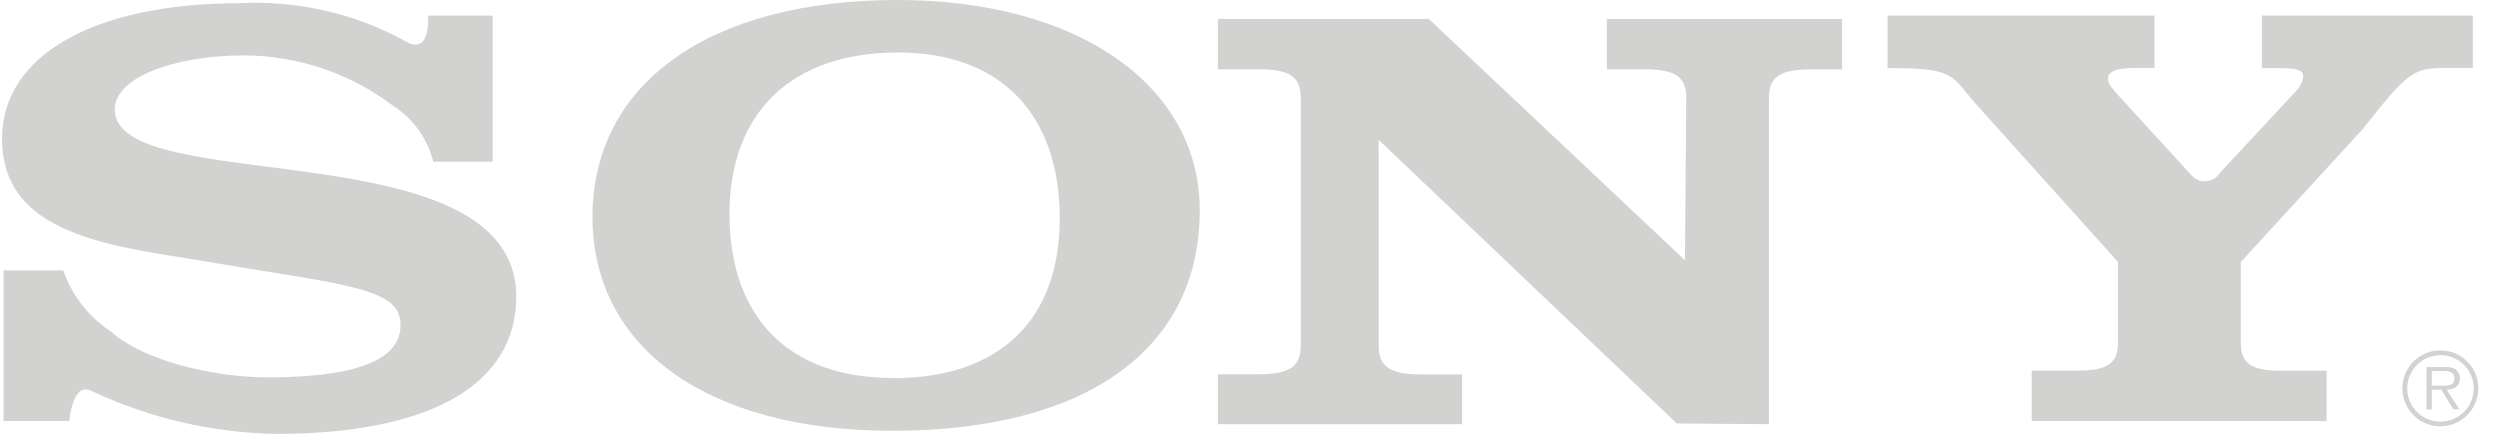
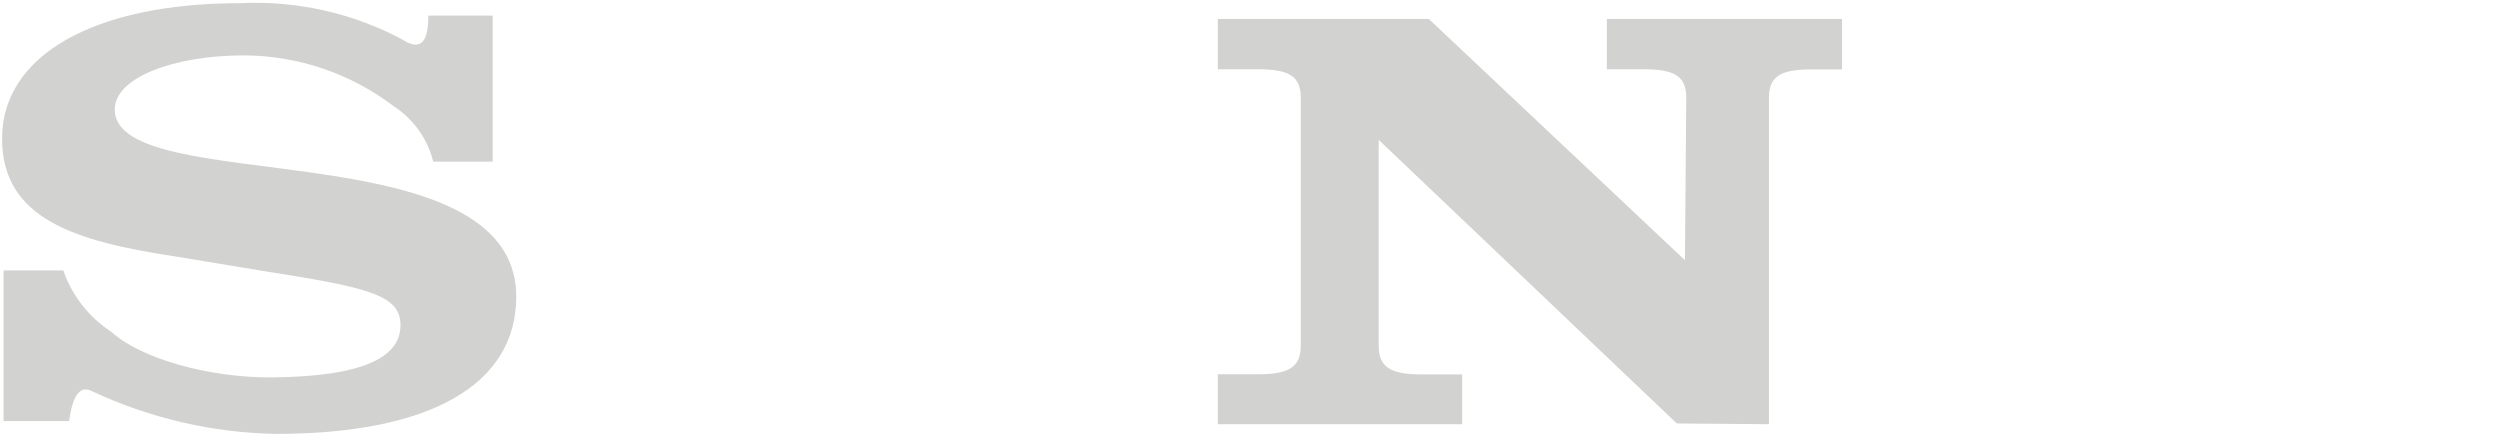
<svg xmlns="http://www.w3.org/2000/svg" width="96px" height="17px" viewBox="0 0 96 17" version="1.1">
  <title>Sony logo</title>
  <g id="Camera-List-page" stroke="none" stroke-width="1" fill="none" fill-rule="evenodd">
    <g id="Sony-logo" transform="translate(0.079, 0)" fill="#D2D2D1">
-       <path d="M93.641,13.456 C93.05,13.452 92.515,13.804 92.286,14.349 C92.058,14.894 92.181,15.523 92.598,15.942 C93.016,16.36 93.644,16.485 94.19,16.258 C94.735,16.031 95.09,15.497 95.087,14.906 C95.088,14.107 94.44,13.458 93.641,13.456 L93.641,13.456 Z M93.641,16.191 C93.032,16.194 92.506,15.766 92.385,15.169 C92.264,14.573 92.581,13.973 93.142,13.738 C93.704,13.503 94.354,13.697 94.694,14.202 C95.034,14.707 94.97,15.382 94.541,15.814 C94.303,16.054 93.979,16.189 93.641,16.191 Z" id="Path_311" />
-       <path d="M94.383,14.526 C94.388,14.385 94.319,14.252 94.201,14.174 C94.077,14.112 93.939,14.085 93.801,14.095 L93.101,14.095 L93.101,15.723 L93.301,15.723 L93.301,14.963 L93.665,14.963 L94.127,15.715 L94.362,15.715 L93.871,14.963 L93.871,14.963 C94.151,14.963 94.384,14.839 94.384,14.518 L94.383,14.526 Z M93.601,14.808 L93.301,14.808 L93.301,14.245 L93.752,14.245 C93.952,14.245 94.172,14.276 94.172,14.527 C94.172,14.859 93.822,14.809 93.592,14.809 L93.601,14.808 Z" id="Path_312" />
-       <path d="M85.145,6.658 L88.108,3.478 L88.108,3.478 C88.247,3.33 88.337,3.143 88.366,2.943 C88.366,2.709 88.166,2.616 87.525,2.616 L86.777,2.616 L86.777,0.6 L94.877,0.6 L94.877,2.608 L93.812,2.608 C92.584,2.608 92.357,2.794 90.645,4.962 L90.645,4.962 L85.967,10.062 L85.967,13.162 L85.967,13.162 C85.967,13.953 86.367,14.235 87.509,14.235 L89.262,14.235 L89.262,16.17 L77.938,16.17 L77.938,14.231 L79.71,14.231 C80.851,14.231 81.252,13.949 81.252,13.158 L81.252,13.158 L81.252,10.058 L75.73,3.921 L75.73,3.921 C74.816,2.848 74.945,2.614 72.403,2.614 L72.403,2.614 L72.403,0.6 L82.654,0.6 L82.654,2.608 L81.925,2.608 C81.182,2.608 80.868,2.746 80.868,3.028 C80.868,3.262 81.095,3.448 81.238,3.633 L81.238,3.633 L84.038,6.691 L84.038,6.691 C84.173,6.869 84.386,6.97 84.609,6.962 C84.833,6.953 85.038,6.837 85.159,6.649 L85.145,6.658 Z" id="Path_313" />
      <path d="M16.368,0.6 L18.84,0.6 L18.84,6.207 L16.558,6.207 C16.337,5.324 15.788,4.559 15.022,4.067 C13.375,2.818 11.368,2.138 9.301,2.127 C6.601,2.127 4.328,2.972 4.328,4.203 C4.328,7.633 19.745,4.903 19.745,11.39 C19.745,14.769 16.445,16.662 10.509,16.662 C8.086,16.617 5.699,16.065 3.501,15.043 C2.926,14.711 2.683,15.358 2.576,16.169 L0.058,16.169 L0.058,10.383 L2.351,10.383 C2.686,11.352 3.335,12.182 4.195,12.74 C5.316,13.768 7.954,14.514 10.381,14.492 C14.042,14.455 15.3,13.647 15.3,12.484 C15.3,11.321 14.055,11.036 10.044,10.408 L10.044,10.408 L6.638,9.845 L6.638,9.845 C2.798,9.265 0,8.4 0,5.322 C0,2.122 3.54,0.122 9.135,0.122 C11.296,0.015 13.447,0.494 15.358,1.509 C15.882,1.853 16.376,1.892 16.367,0.609 L16.368,0.6 Z" id="Path_314" />
      <path d="M64.623,9.984 L64.673,3.76 L64.673,3.76 C64.673,2.943 64.25,2.66 63.042,2.66 L61.624,2.66 L61.624,0.727 L70.656,0.727 L70.656,2.665 L69.479,2.665 C68.268,2.665 67.848,2.947 67.848,3.765 L67.848,3.765 L67.848,16.289 L64.311,16.261 L52.863,5.371 L52.863,13.277 L52.863,13.277 C52.863,14.071 53.286,14.377 54.494,14.377 L56.067,14.377 L56.067,16.289 L46.686,16.289 L46.686,14.372 L48.239,14.372 C49.447,14.372 49.87,14.072 49.87,13.272 L49.87,13.272 L49.87,3.76 L49.87,3.76 C49.87,2.943 49.447,2.66 48.239,2.66 L46.686,2.66 L46.686,0.727 L54.786,0.727 L64.614,9.984 L64.623,9.984 Z" id="Path_315" />
-       <path d="M34.372,0 C27.172,0 22.672,3.2 22.672,8.33 C22.672,13.371 27.115,16.542 34.165,16.542 C41.644,16.542 45.991,13.416 45.991,8.074 C45.991,3.267 41.299,0 34.383,0 L34.372,0 Z M34.207,14.515 C30.224,14.515 27.934,12.203 27.934,8.215 C27.934,4.315 30.325,2.015 34.406,2.015 C38.33,2.015 40.615,4.372 40.615,8.385 C40.615,12.302 38.291,14.522 34.207,14.522 L34.207,14.515 Z" id="Path_316" />
    </g>
  </g>
</svg>